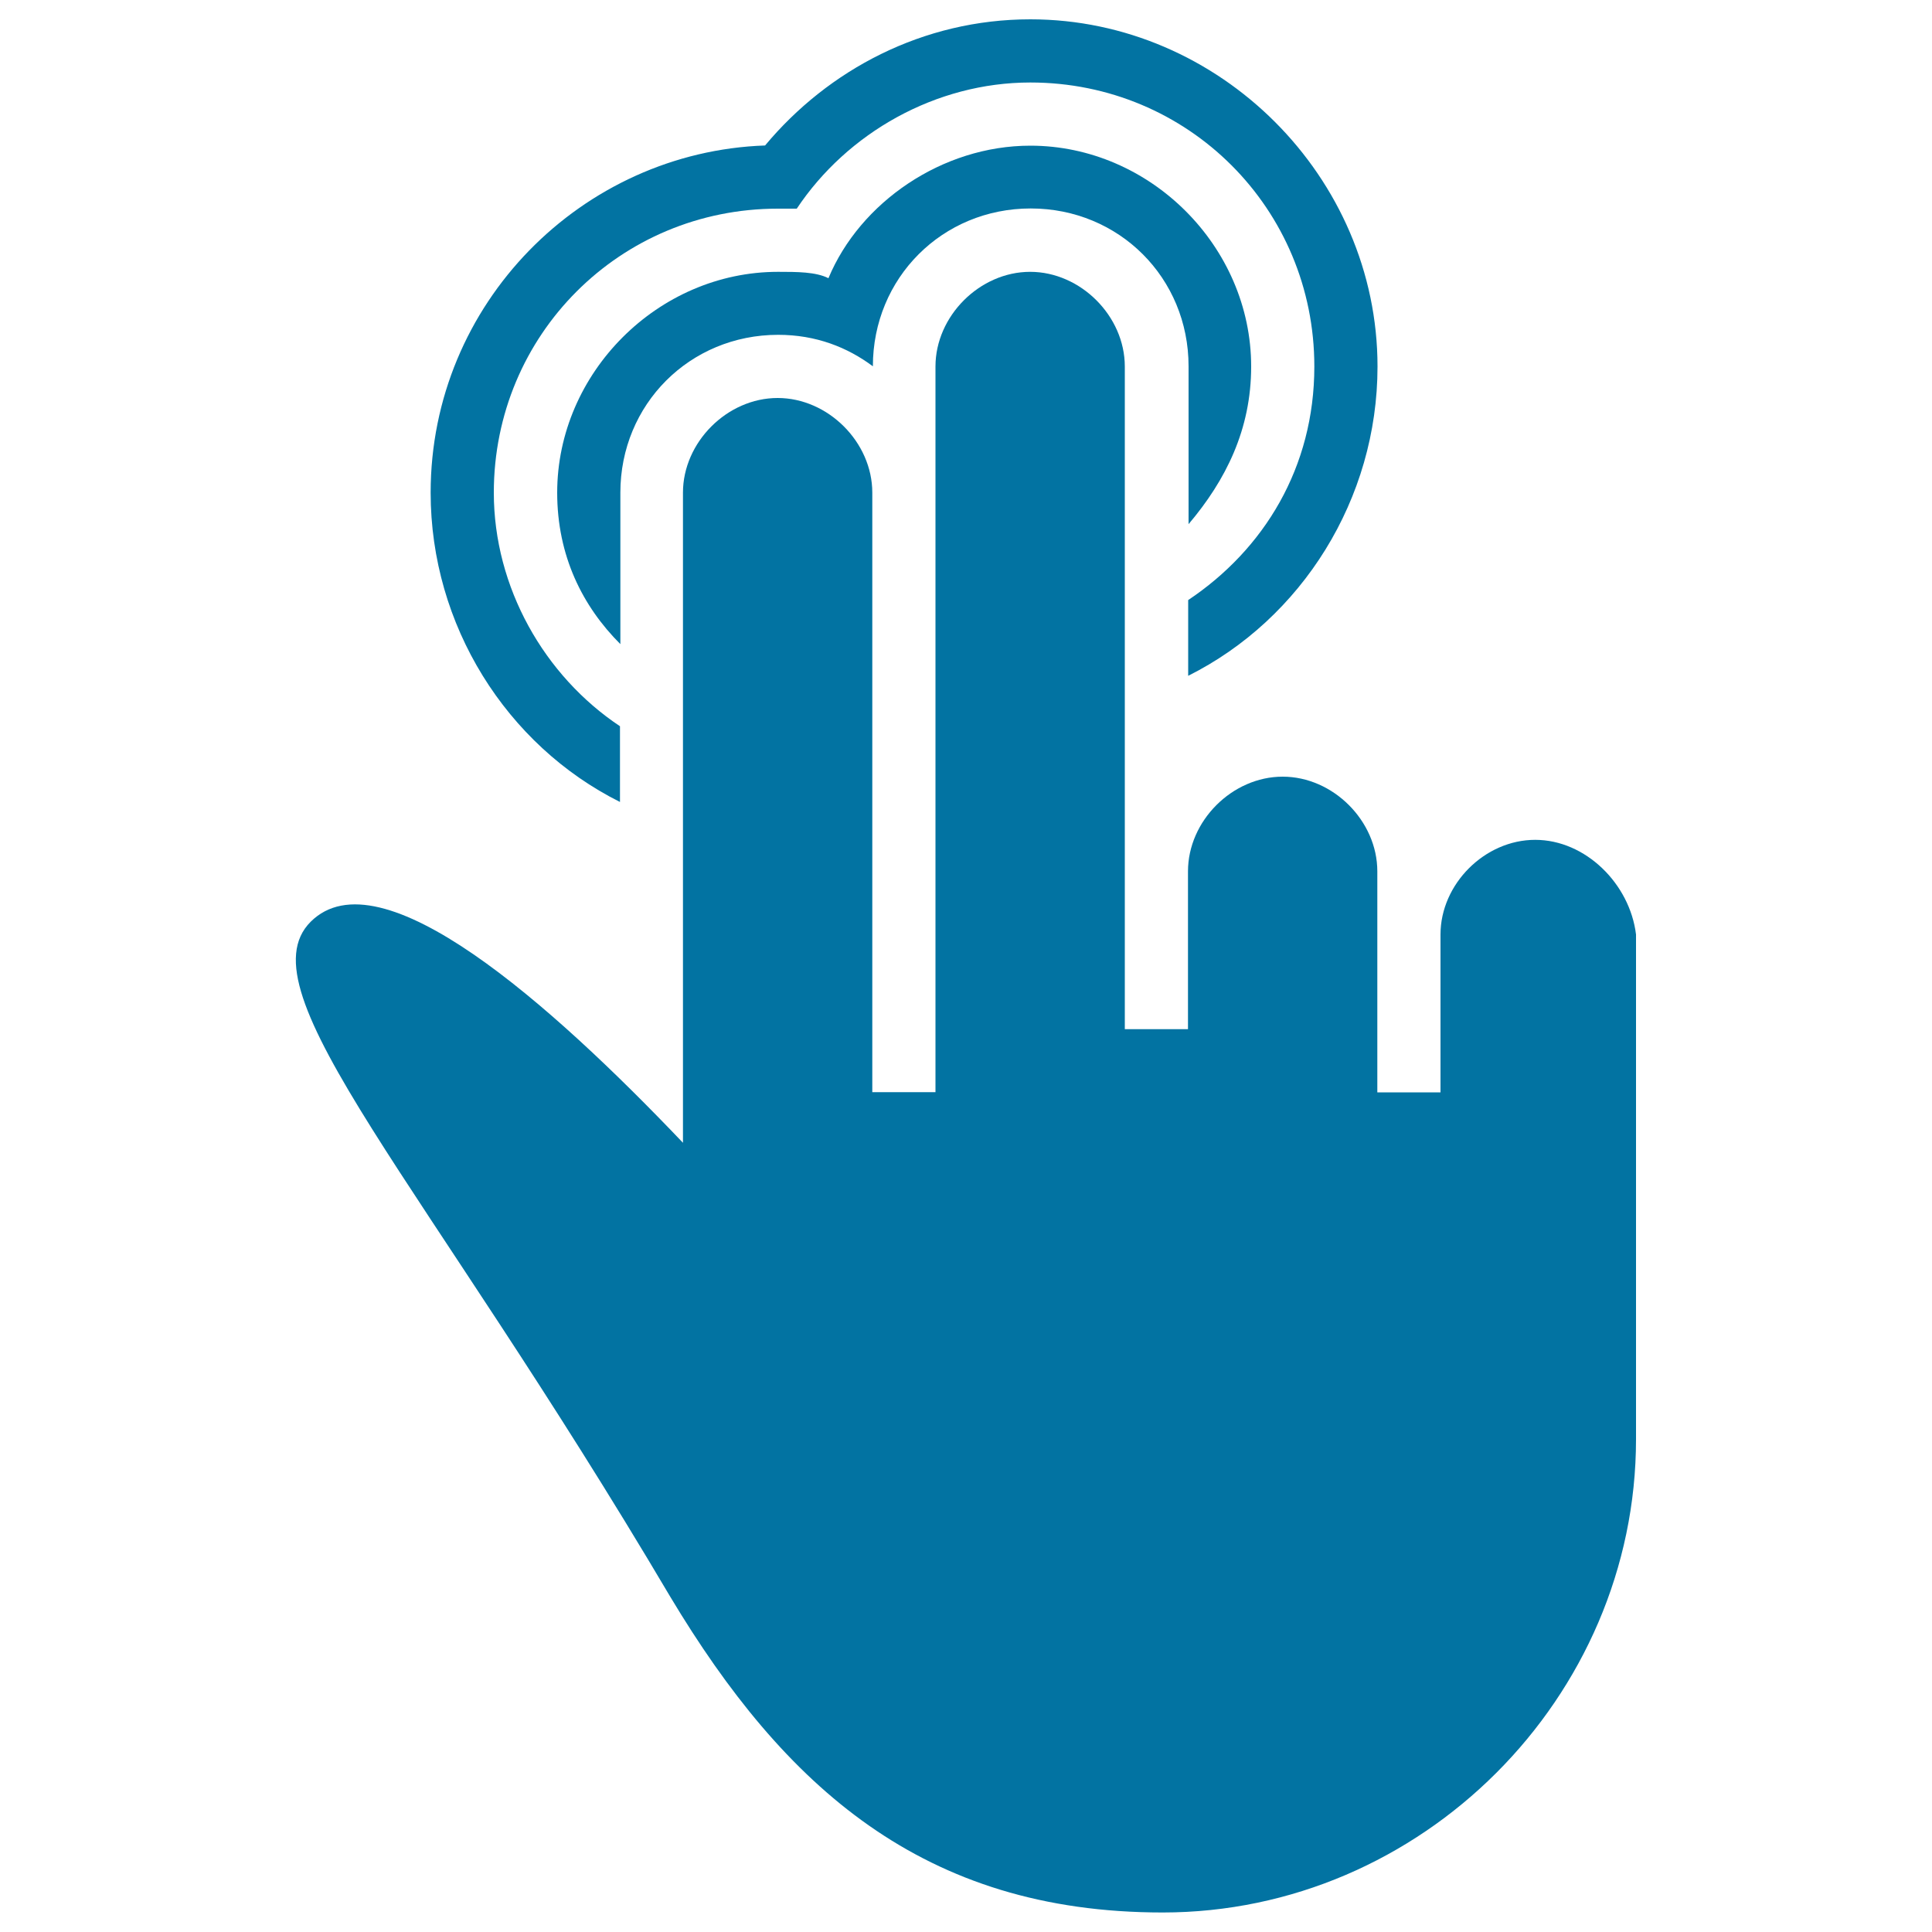
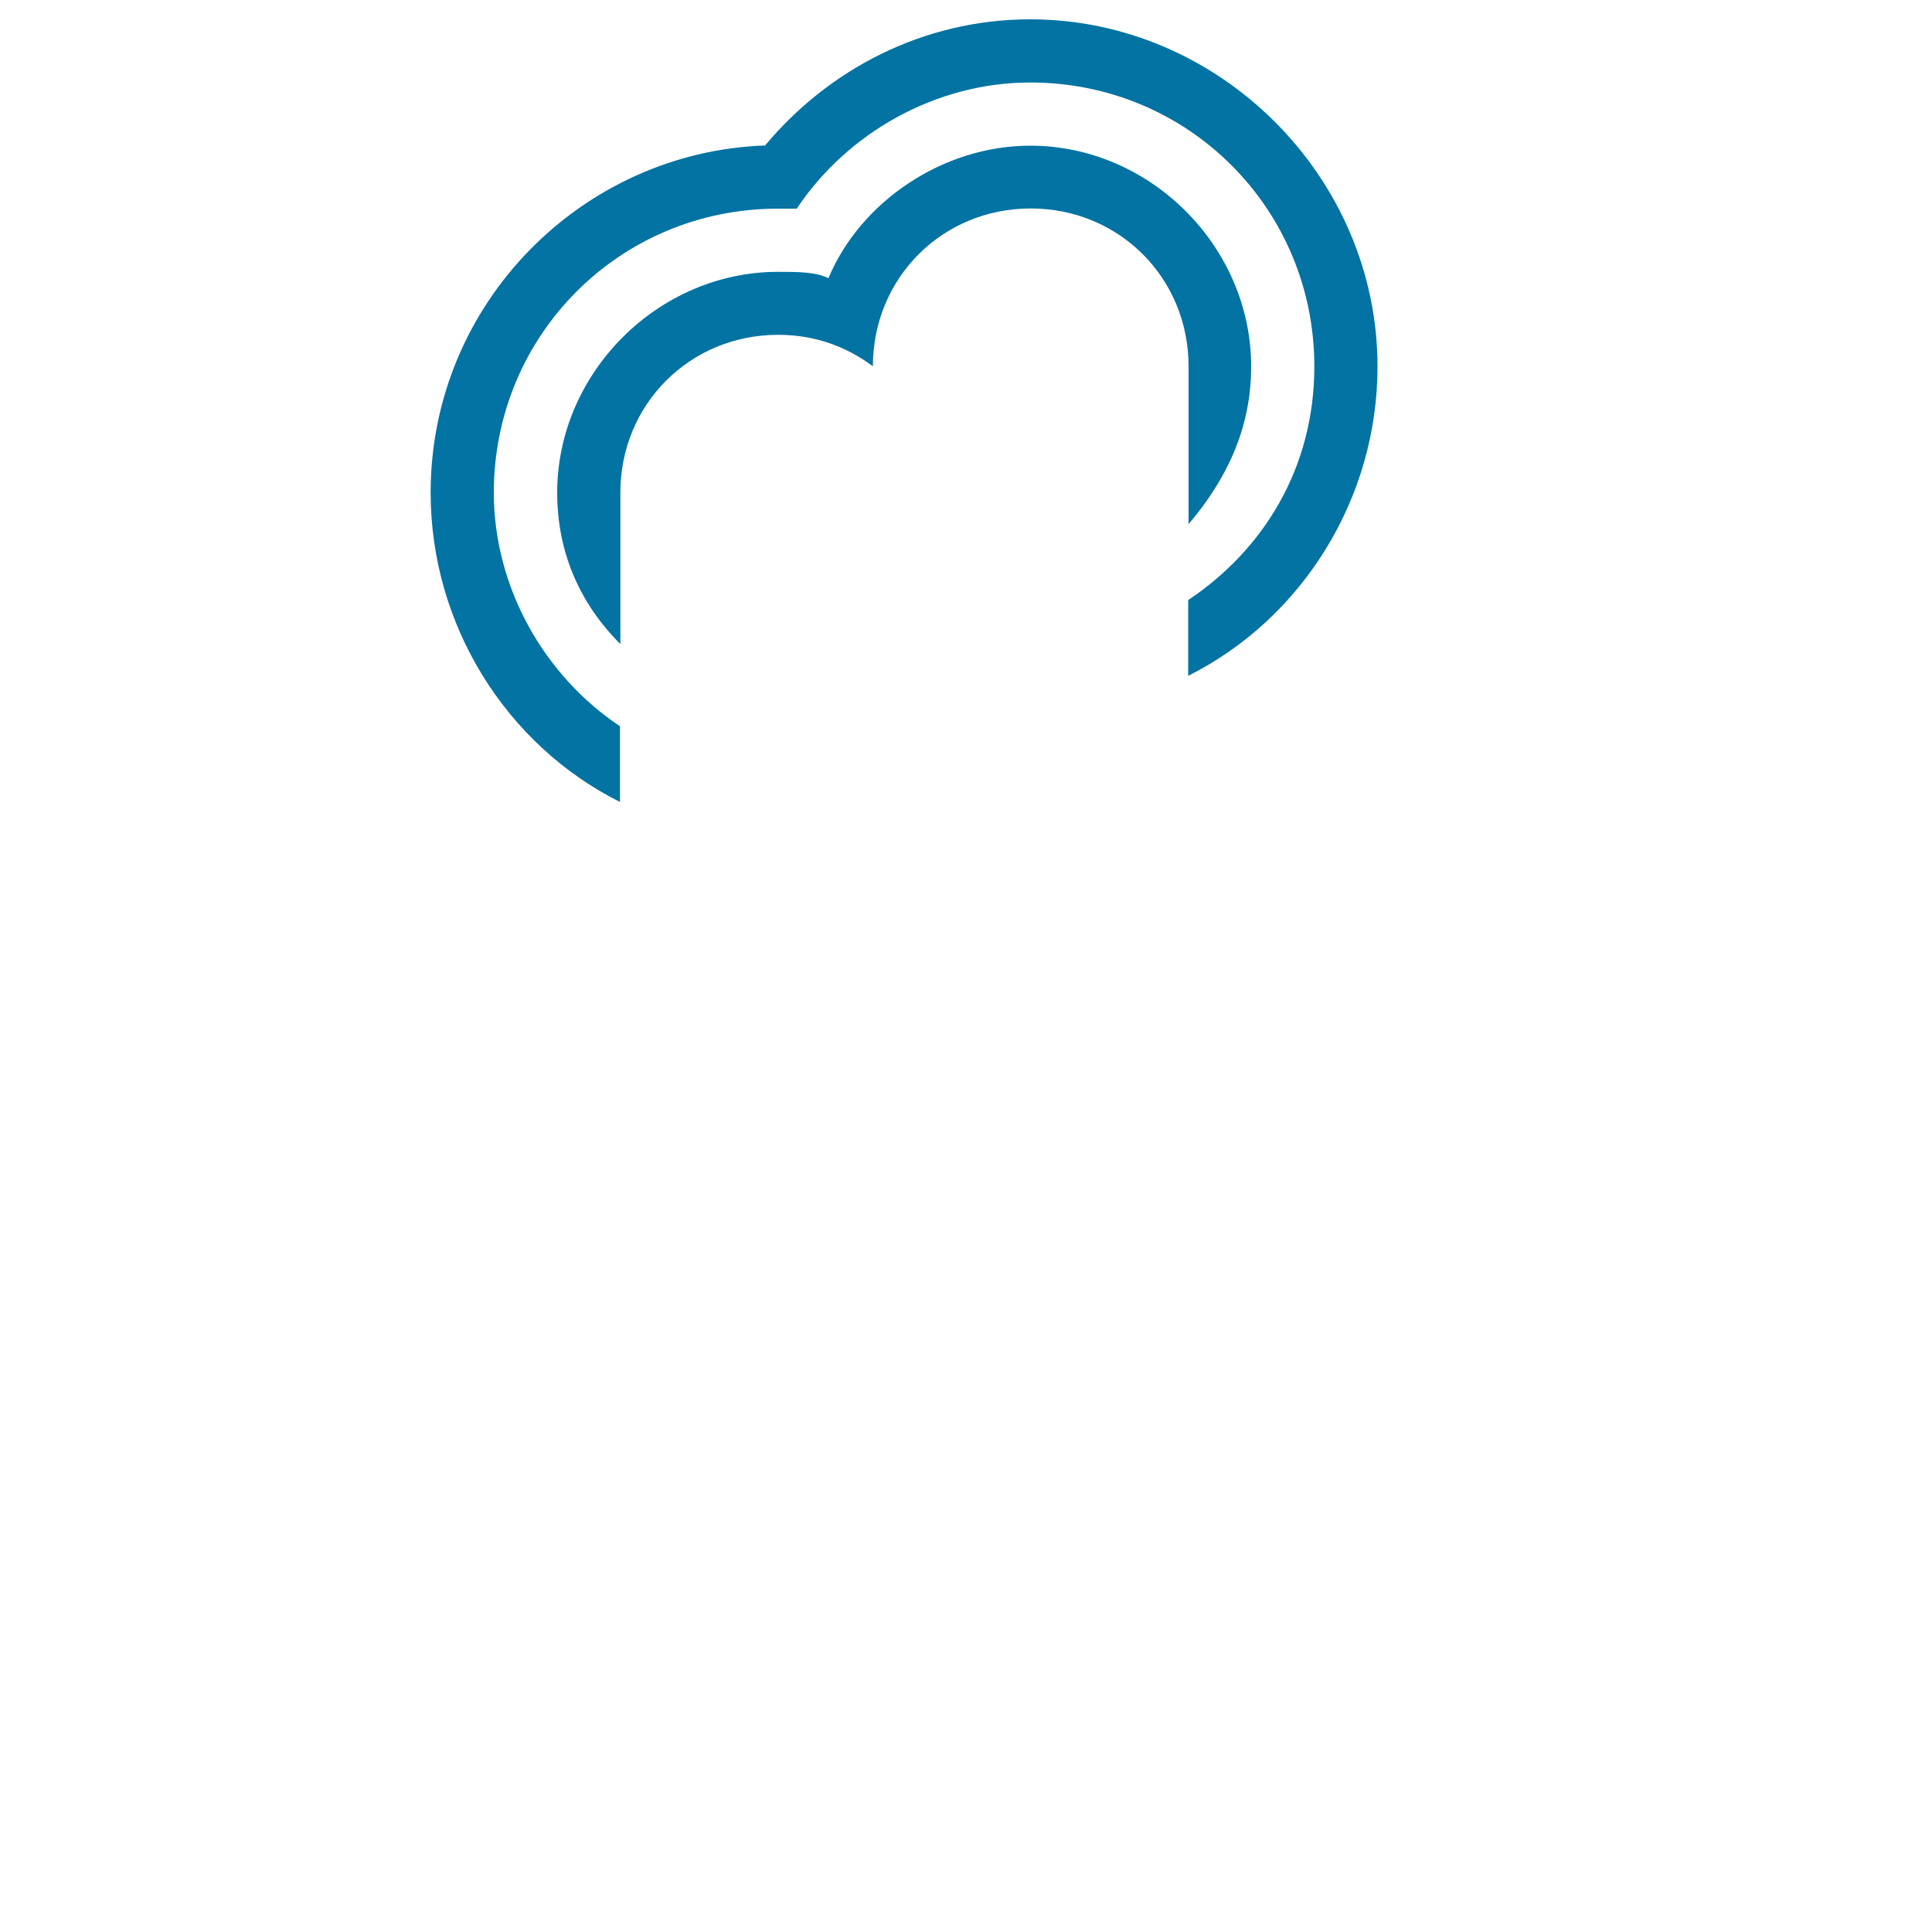
<svg xmlns="http://www.w3.org/2000/svg" viewBox="0 0 1000 1000" style="fill:#0273a2">
  <title>Touching Fingers SVG icon</title>
  <g>
    <g>
      <path d="M320.9,415.1v-39.2c-39.2-26.1-65.3-71.9-65.3-120.9c0-81.7,65.3-147,147-147c3.3,0,6.5,0,9.8,0c26.1-39.2,71.9-65.3,120.9-65.3c81.7,0,147,65.3,147,147c0,52.3-26.1,94.7-65.3,120.9v39.2c58.8-29.4,98-91.5,98-160.1c0-98-81.7-179.7-179.7-179.7C477.7,10,428.7,36.1,396,75.3C301.3,78.6,222.9,157,222.9,255C222.9,323.6,262.1,385.7,320.9,415.1z" />
      <path d="M647.6,189.7c0-62.1-52.3-114.3-114.3-114.3c-45.7,0-88.2,29.4-104.5,68.6c-6.5-3.3-16.3-3.3-26.1-3.3c-62.1,0-114.3,52.3-114.3,114.3c0,32.7,13.1,58.8,32.7,78.4V255c0-45.7,35.9-81.7,81.7-81.7c19.6,0,35.9,6.5,49,16.3l0,0c0-45.7,35.9-81.7,81.7-81.7c45.7,0,81.7,35.9,81.7,81.7v81.7C634.5,248.5,647.6,222.3,647.6,189.7z" />
-       <path d="M794.6,434.7c-26.1,0-49,22.9-49,49v71.9v9.8h-32.7v-75.1V451c0-26.1-22.9-49-49-49c-26.1,0-49,22.9-49,49v32.7v49h-32.7v-49v-294c0-26.1-22.9-49-49-49c-26.1,0-49,22.9-49,49v290.7v84.9h-32.7v-81.7V255c0-26.1-22.9-49-49-49c-26.1,0-49,22.9-49,49v336.5C285,519.6,196.8,441.2,160.8,477.1c-35.9,35.9,58.8,133.9,186.2,349.5c58.8,98,130.7,163.3,254.8,163.3c133.9,0,245-111.1,245-245V637.2V483.7C843.6,457.5,820.7,434.7,794.6,434.7z" />
    </g>
  </g>
</svg>